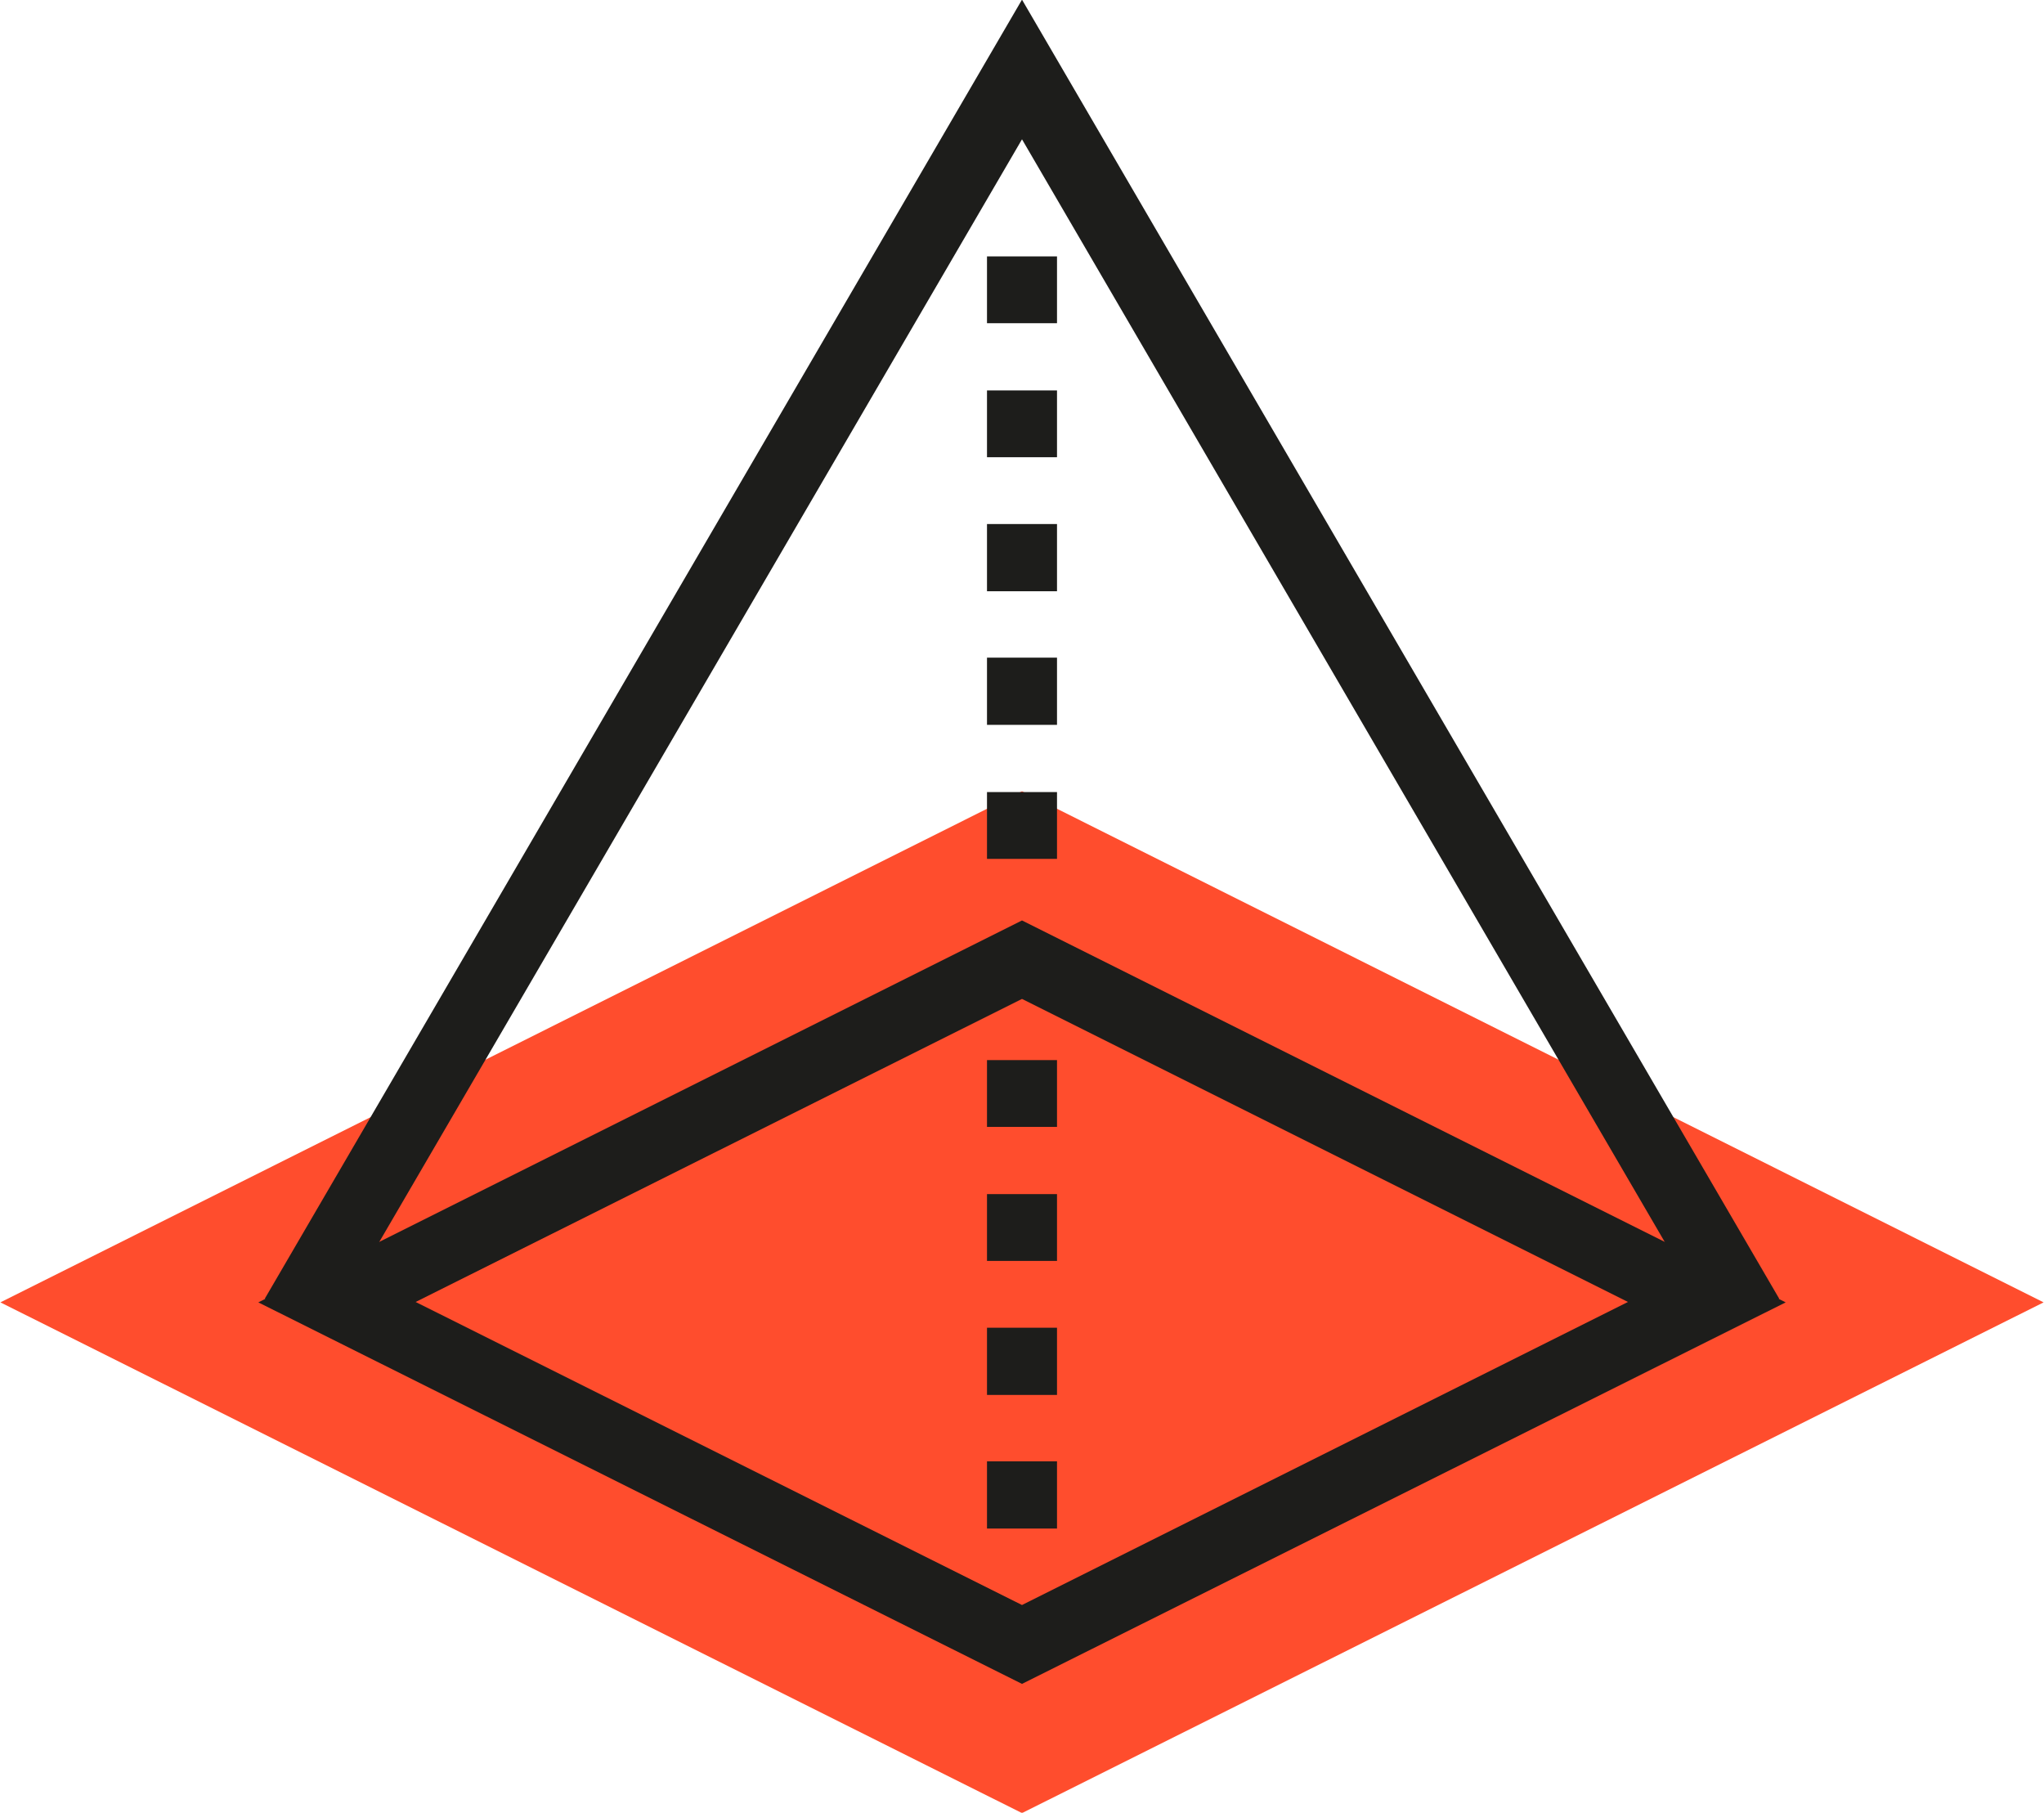
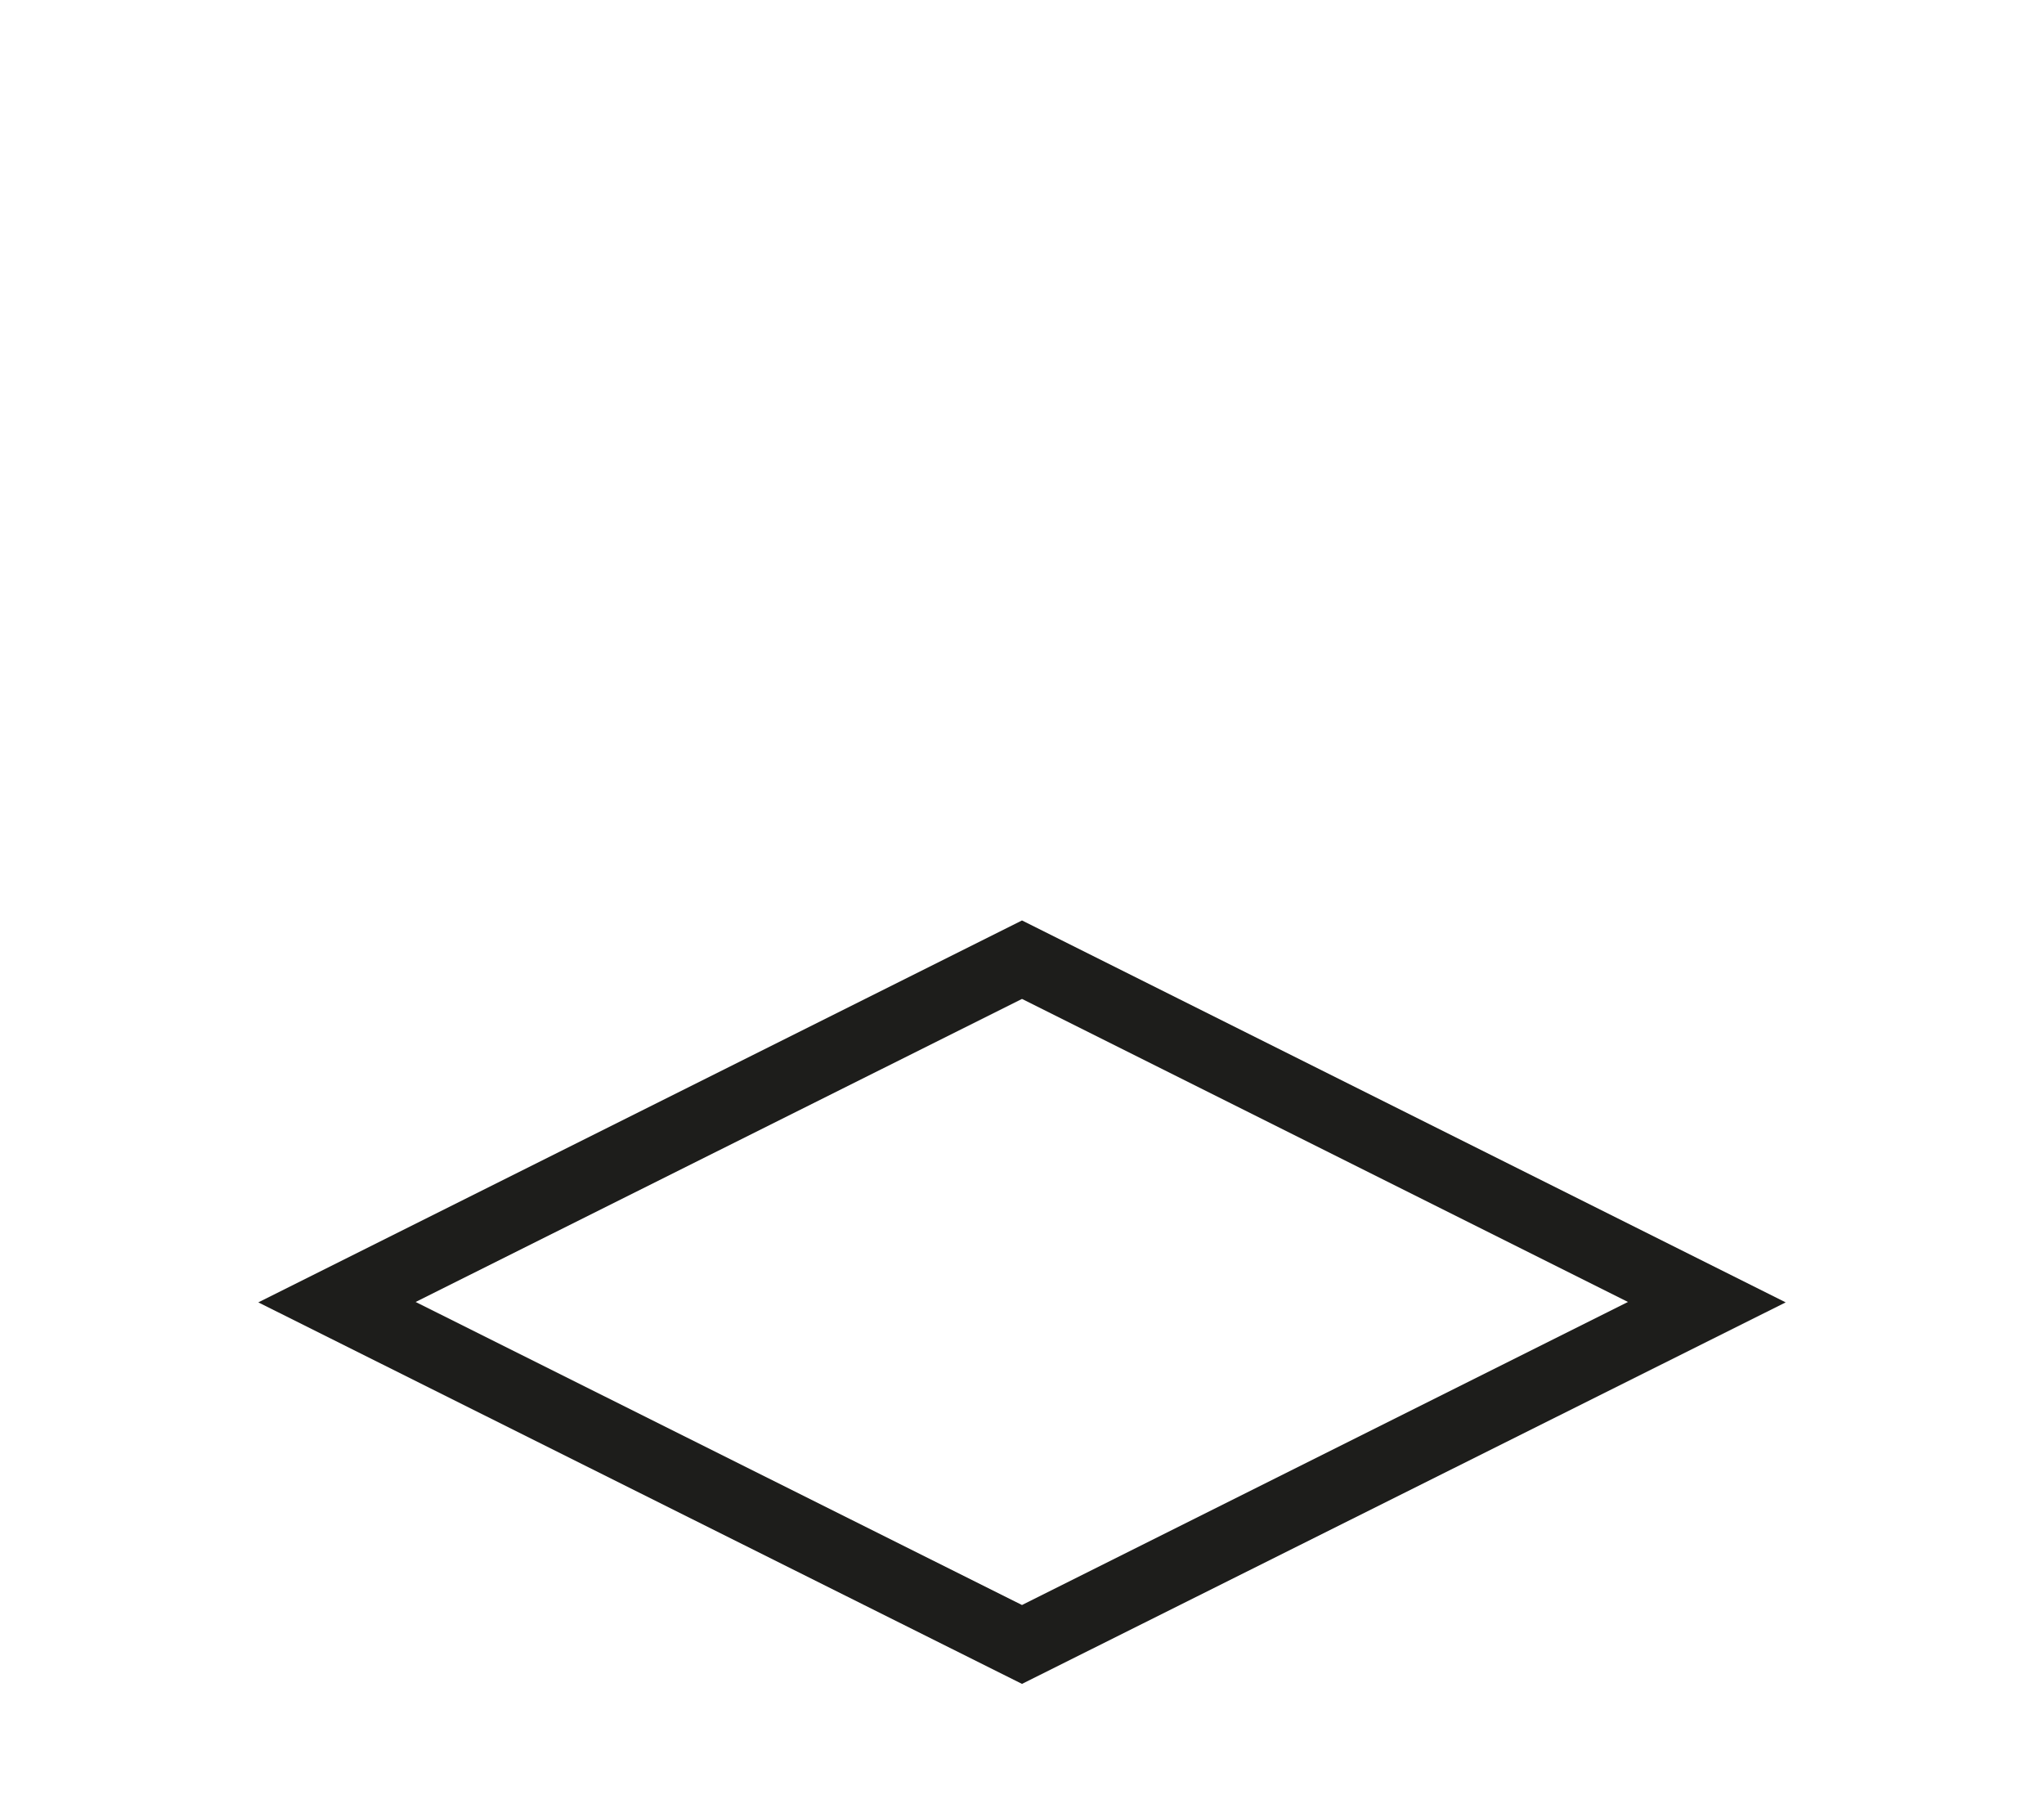
<svg xmlns="http://www.w3.org/2000/svg" version="1.2" viewBox="0 0 508 450" width="150" height="133">
  <title>ibrsite_icon-02-svg</title>
  <style>
		.s0 { fill: #ff4d2d } 
		.s1 { fill: #1d1d1b } 
	</style>
-   <path id="Layer" class="s0" d="m0.1 323.4l253.9-127 253.9 127-253.9 126.9-253.9-126.9z" />
  <path id="Layer" fill-rule="evenodd" class="s1" d="m254 418.2l-189.8-94.8 189.8-94.9 189.8 94.9zm-150.7-94.9l150.7 75.3 150.6-75.3-150.6-75.3z" />
-   <path id="Layer" class="s1" d="m262.7 379.6h-17.4v-16.7h17.4zm0-33.2h-17.4v-16.7h17.4zm0-33.3h-17.4v-16.6h17.4zm0-33.3h-17.4v-16.6h17.4zm0-66.6h-17.4v-16.6h17.4zm0-33.3h-17.4v-16.7h17.4zm0-33.2h-17.4v-16.7h17.4zm0-33.3h-17.4v-16.6h17.4zm0-33.3h-17.4v-16.6h17.4z" />
-   <path id="Layer" class="s1" d="m427.1 331.3l-173.1-296.9-173.1 296.9-15.1-8.8 188.2-322.8 188.2 322.8-15.1 8.8z" />
</svg>